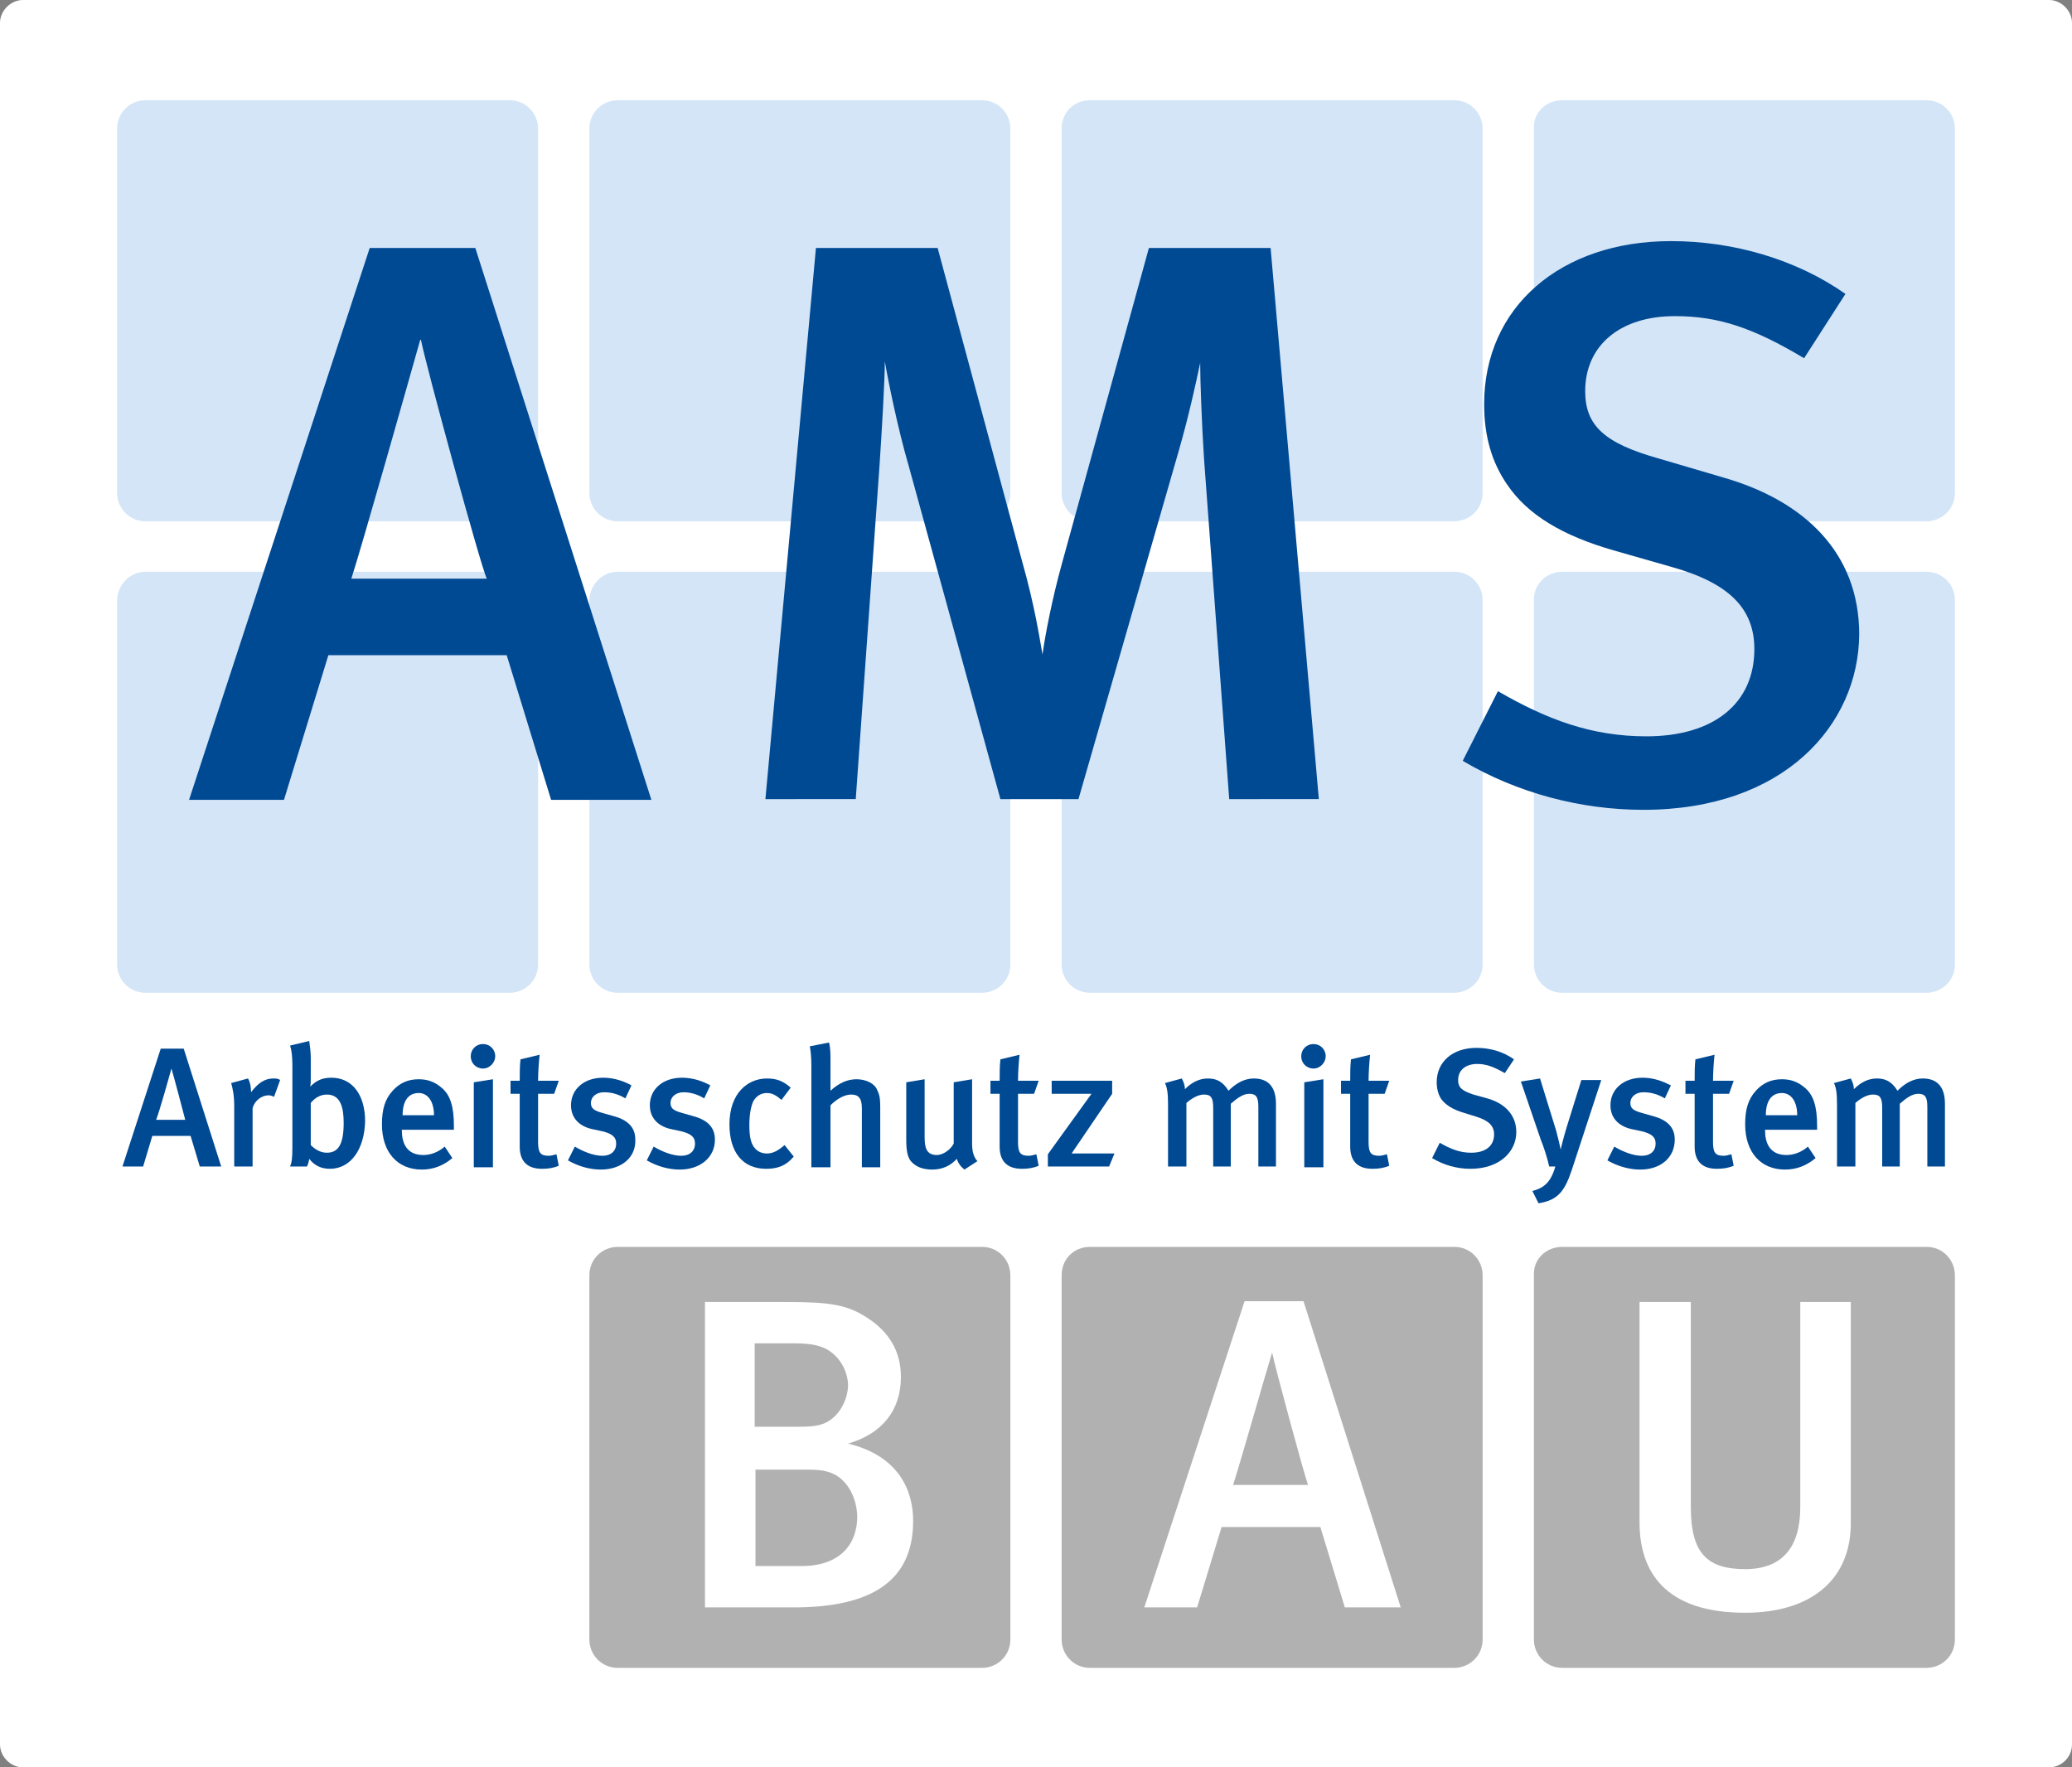
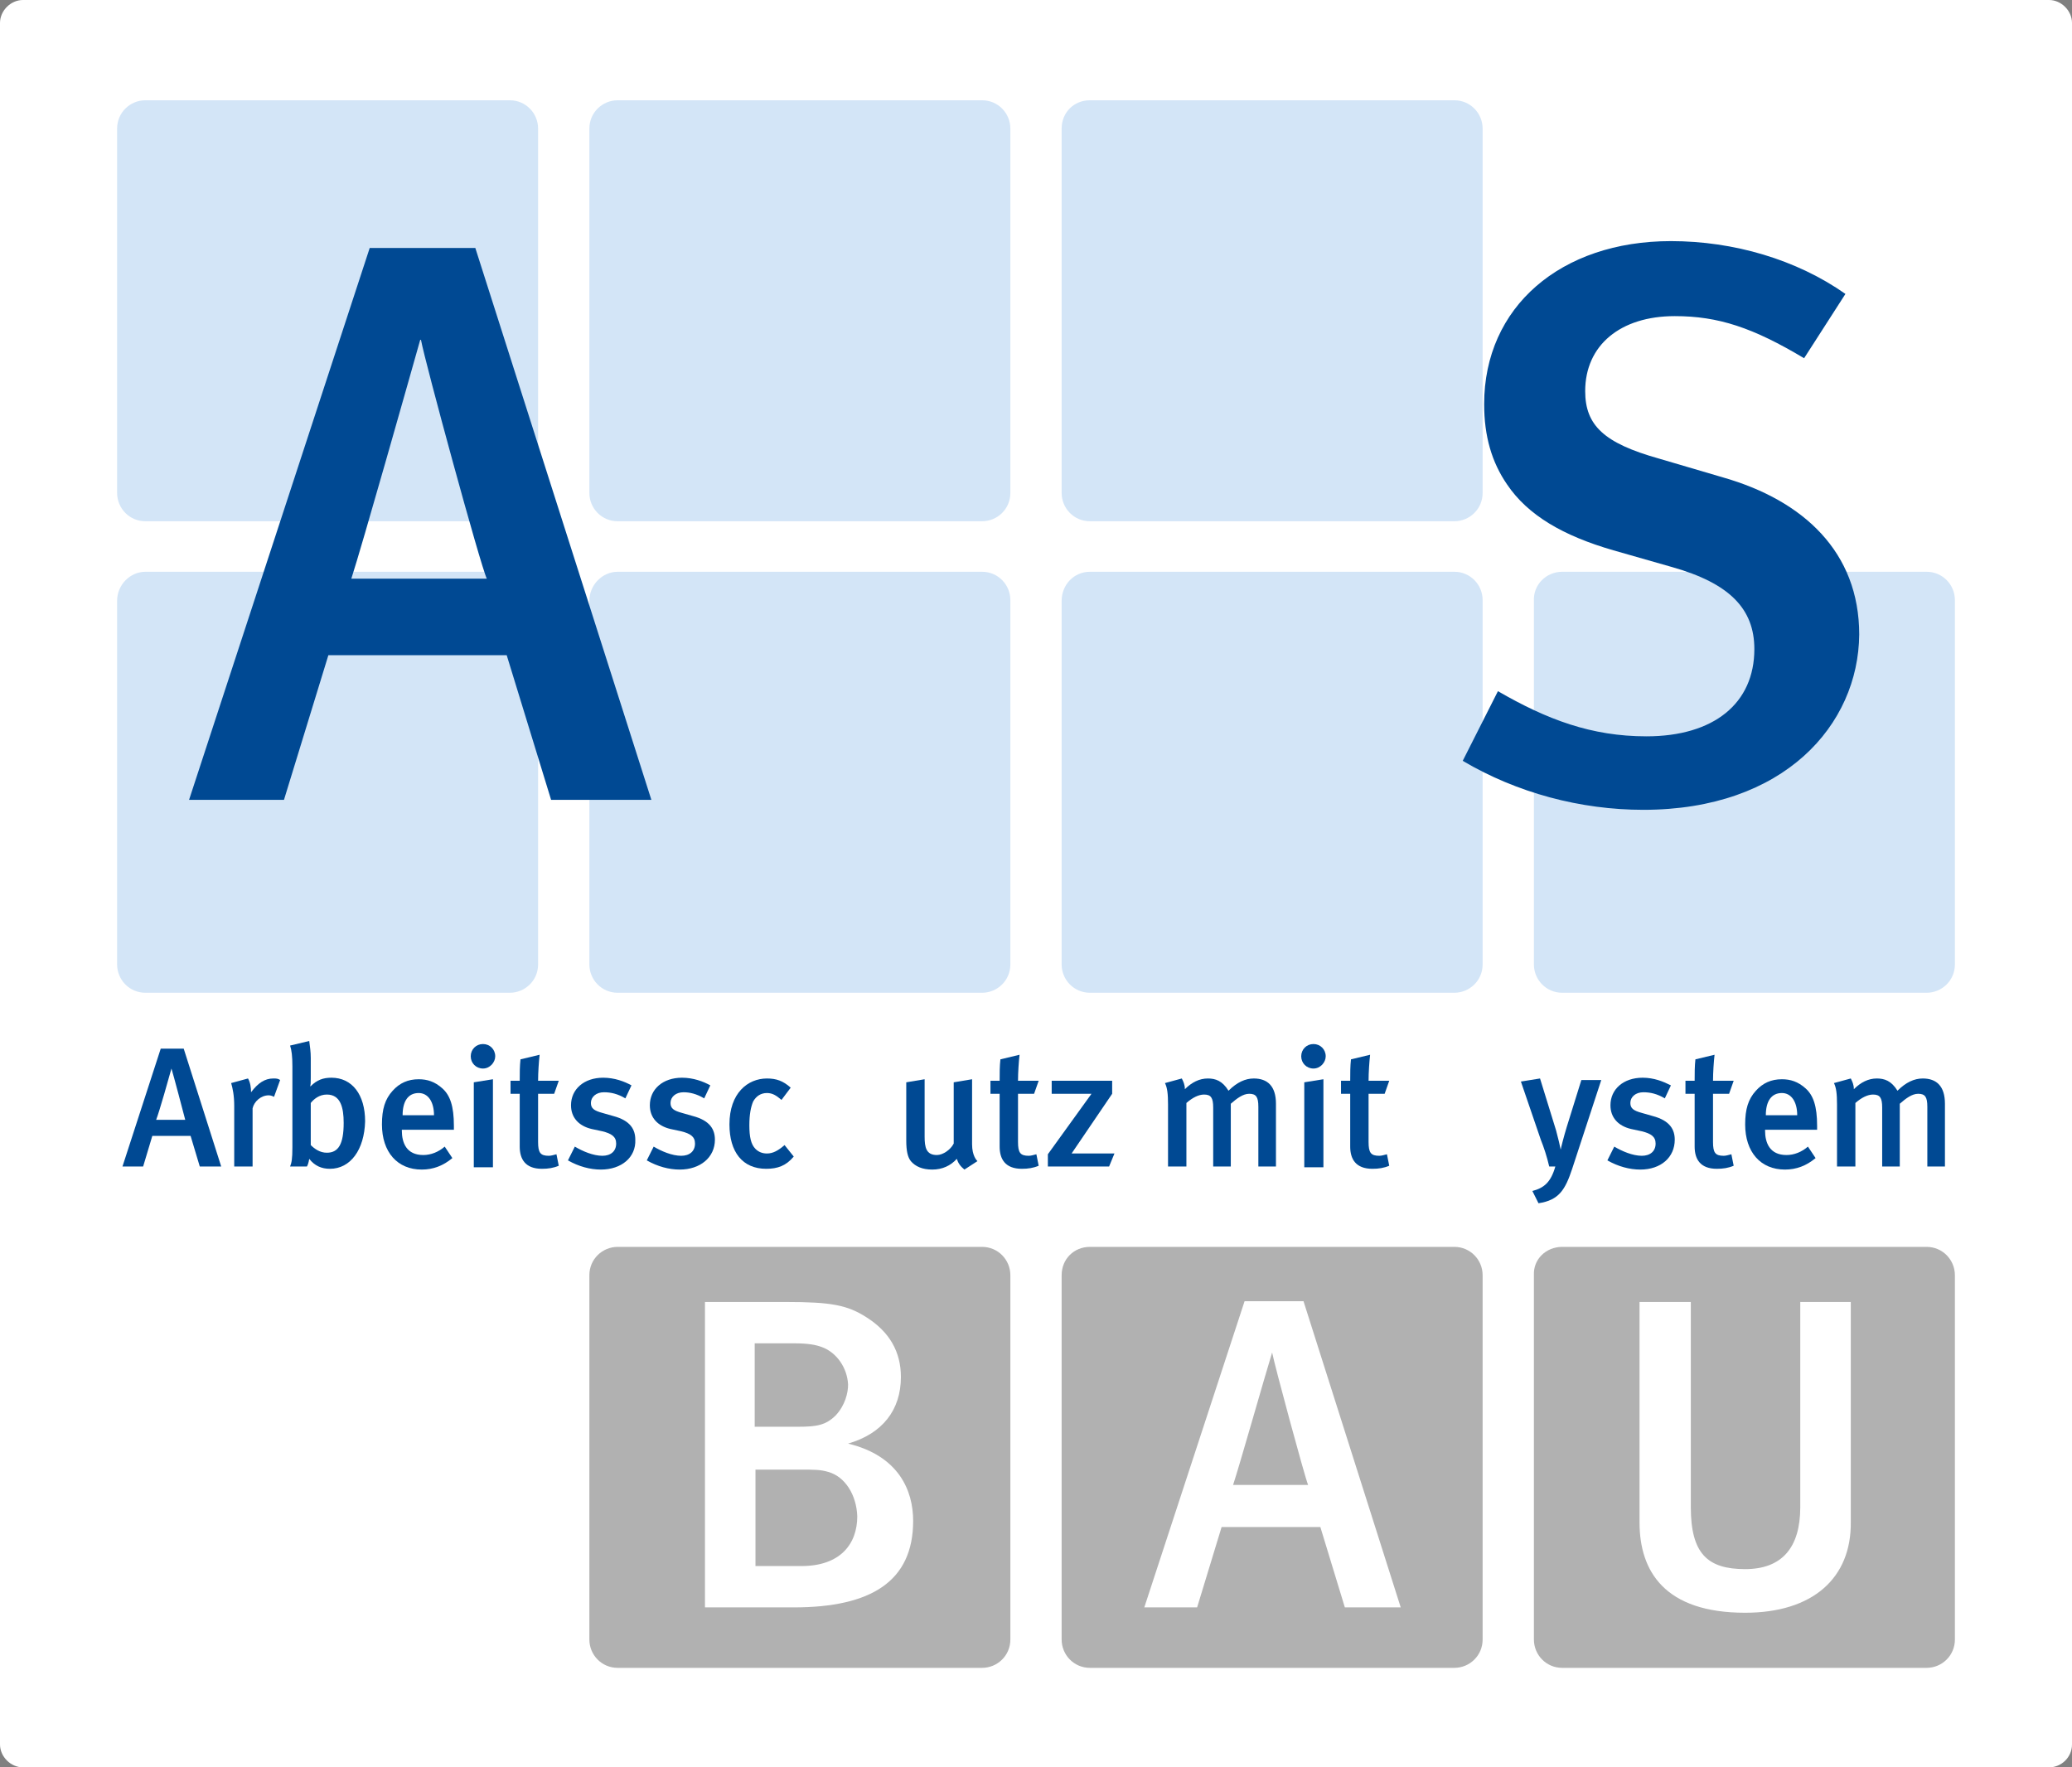
<svg xmlns="http://www.w3.org/2000/svg" version="1.1" id="Ebene_1" x="0px" y="0px" viewBox="0 0 270.7 230.9" style="enable-background:new 0 0 270.7 230.9;" xml:space="preserve">
  <rect x="0" y="0" width="270.7" height="230.9" fill="#808080" stroke="none" />
  <style type="text/css">
	.st0{fill:#FFFFFF;}
	.st1{fill:#D3E5F7;}
	.st2{fill:#B1B1B1;}
	.st3{fill:#004993;}
</style>
  <path class="st0" d="M267.7,230.9H3c-1.6,0-3-1.4-3-3V3c0-1.6,1.4-3,3-3h264.7c1.6,0,3,1.4,3,3v224.9  C270.7,229.6,269.3,230.9,267.7,230.9z" />
  <g>
    <path class="st1" d="M19,13.1h47.6c2.1,0,3.7,1.7,3.7,3.7v47.6c0,2.1-1.7,3.7-3.7,3.7H19c-2.1,0-3.7-1.7-3.7-3.7V16.8   C15.3,14.7,17,13.1,19,13.1" />
    <path class="st1" d="M80.7,13.1h47.6c2.1,0,3.7,1.7,3.7,3.7v47.6c0,2.1-1.7,3.7-3.7,3.7H80.7c-2.1,0-3.7-1.7-3.7-3.7V16.8   C77,14.7,78.7,13.1,80.7,13.1" />
    <path class="st1" d="M142.4,13.1h47.6c2.1,0,3.7,1.7,3.7,3.7v47.6c0,2.1-1.7,3.7-3.7,3.7h-47.6c-2.1,0-3.7-1.7-3.7-3.7V16.8   C138.7,14.7,140.3,13.1,142.4,13.1" />
-     <path class="st1" d="M204.1,13.1h47.6c2.1,0,3.7,1.7,3.7,3.7v47.6c0,2.1-1.7,3.7-3.7,3.7h-47.6c-2.1,0-3.7-1.7-3.7-3.7V16.8   C200.3,14.7,202,13.1,204.1,13.1" />
    <path class="st1" d="M19,74.7h47.6c2.1,0,3.7,1.7,3.7,3.7V126c0,2.1-1.7,3.7-3.7,3.7H19c-2.1,0-3.7-1.7-3.7-3.7V78.5   C15.3,76.4,17,74.7,19,74.7" />
    <path class="st1" d="M80.7,74.7h47.6c2.1,0,3.7,1.7,3.7,3.7V126c0,2.1-1.7,3.7-3.7,3.7H80.7c-2.1,0-3.7-1.7-3.7-3.7V78.5   C77,76.4,78.7,74.7,80.7,74.7" />
    <path class="st1" d="M142.4,74.7h47.6c2.1,0,3.7,1.7,3.7,3.7V126c0,2.1-1.7,3.7-3.7,3.7h-47.6c-2.1,0-3.7-1.7-3.7-3.7V78.5   C138.7,76.4,140.3,74.7,142.4,74.7" />
    <path class="st1" d="M204.1,74.7h47.6c2.1,0,3.7,1.7,3.7,3.7V126c0,2.1-1.7,3.7-3.7,3.7h-47.6c-2.1,0-3.7-1.7-3.7-3.7V78.5   C200.3,76.4,202,74.7,204.1,74.7" />
    <path class="st2" d="M80.7,162.9h47.6c2.1,0,3.7,1.7,3.7,3.7v47.6c0,2.1-1.7,3.7-3.7,3.7H80.7c-2.1,0-3.7-1.7-3.7-3.7v-47.6   C77,164.5,78.7,162.9,80.7,162.9" />
    <path class="st2" d="M142.4,162.9h47.6c2.1,0,3.7,1.7,3.7,3.7v47.6c0,2.1-1.7,3.7-3.7,3.7h-47.6c-2.1,0-3.7-1.7-3.7-3.7v-47.6   C138.7,164.5,140.3,162.9,142.4,162.9" />
    <path class="st2" d="M204.1,162.9h47.6c2.1,0,3.7,1.7,3.7,3.7v47.6c0,2.1-1.7,3.7-3.7,3.7h-47.6c-2.1,0-3.7-1.7-3.7-3.7v-47.6   C200.3,164.5,202,162.9,204.1,162.9" />
    <path class="st3" d="M72,104.5l-5.8-18.9H42.9l-5.8,18.9H24.7l23.6-72.1h13.8l23,72.1H72 M55,44.4h-0.1c-1.5,5.3-7.6,26.9-9,31.2   h17.7C62.8,74,55.5,47.2,55,44.4z" />
-     <path class="st3" d="M160.6,104.5l-3.3-44.6c-0.3-4.6-0.5-10.3-0.5-12.5c-0.5,2.4-1.5,7-2.8,11.5l-13.1,45.5h-10.2l-12-43.6   c-1.4-4.8-2.7-11.2-3.1-13.6c0,2.4-0.4,9.3-0.7,13.7l-3.1,43.5H100l6.6-72h15.9l11,40.8c1.7,6,2.3,10.1,2.7,12.3   c0.3-2.2,1.2-7.1,2.6-12.1l11.3-41H166l6.3,72H160.6" />
    <path class="st3" d="M214.7,105.8c-8.2,0-16.5-2.2-23.6-6.4l4.6-9.1c6.4,3.7,12.2,5.9,19.4,5.9c8.8,0,14.1-4.3,14.1-11.4   c0-5.3-3.3-8.6-10.7-10.7l-7.7-2.2c-6.6-1.9-11.2-4.6-13.9-8.6c-2-2.9-3-6.3-3-10.5c0-12.7,10-21.3,24.4-21.3   c8.2,0,16.4,2.4,22.8,6.9l-5.4,8.4c-6.7-4-11.2-5.5-16.9-5.5c-7.1,0-11.7,3.8-11.7,9.8c0,4.5,2.5,6.8,9.6,8.8l8.5,2.5   c10.4,3,17.7,9.7,17.7,20.5C242.8,94.7,233.1,105.8,214.7,105.8" />
    <path class="st3" d="M26.1,152.4l-1.2-4h-5l-1.2,4H16l5-15.4h3l4.9,15.4H26.1 M22.4,139.6L22.4,139.6c-0.3,1.1-1.6,5.7-2,6.7h3.8   C24.1,145.9,22.6,140.2,22.4,139.6z" />
    <path class="st3" d="M35.8,143.3c-0.2-0.1-0.4-0.2-0.7-0.2c-1,0-1.9,0.8-2.1,1.7v7.6h-2.4v-7.9c0-1.4-0.2-2.3-0.4-3l2.2-0.6   c0.3,0.5,0.4,1.2,0.4,1.8c0.9-1.2,1.8-1.8,2.9-1.8c0.4,0,0.6,0,0.9,0.2L35.8,143.3" />
    <path class="st3" d="M43.1,152.7c-1.1,0-2-0.4-2.7-1.3c-0.1,0.6-0.2,0.8-0.3,1h-2.2c0.2-0.5,0.3-1,0.3-2.5v-10.6   c0-1.3-0.1-2.1-0.3-2.7l2.5-0.6c0.1,0.8,0.2,1.4,0.2,2.2v2.6c0,0.6,0,1-0.1,1.1l0.1,0c0.8-0.8,1.6-1.1,2.7-1.1   c2.7,0,4.4,2.2,4.4,5.7C47.6,150.2,45.8,152.7,43.1,152.7 M42.7,143c-1,0-1.7,0.6-2.1,1.1v5.5c0.5,0.5,1.2,1,2.1,1   c1.5,0,2.2-1.1,2.2-3.9C44.9,144.7,44.5,143,42.7,143z" />
    <path class="st3" d="M52.5,147.5v0.2c0,1.6,0.6,3.2,2.8,3.2c1,0,2-0.4,2.8-1.1l1,1.5c-1.2,1-2.5,1.5-4,1.5c-3.2,0-5.2-2.3-5.2-5.9   c0-2,0.4-3.3,1.4-4.4c0.9-1,2-1.5,3.4-1.5c1.1,0,2.1,0.3,3.1,1.2c1,0.9,1.5,2.3,1.5,4.9v0.5H52.5 M54.7,142.8   c-1.4,0-2.1,1.1-2.1,2.9h4.1C56.7,143.9,55.9,142.8,54.7,142.8z" />
    <path class="st3" d="M63.1,139.6c-0.9,0-1.6-0.7-1.6-1.6c0-0.9,0.7-1.6,1.6-1.6c0.9,0,1.6,0.7,1.6,1.6   C64.7,138.8,64,139.6,63.1,139.6 M61.9,152.4v-11l2.5-0.4v11.5H61.9z" />
    <path class="st3" d="M70.8,152.7c-2.2,0-2.9-1.3-2.9-2.9v-6.9h-1.2v-1.7h1.2c0-1,0-1.9,0.1-2.8l2.5-0.6c-0.1,0.9-0.2,2.3-0.2,3.4   H73l-0.6,1.7h-2.1v6.3c0,1.4,0.3,1.8,1.4,1.8c0.3,0,0.6-0.1,1-0.2l0.3,1.5C72.3,152.6,71.6,152.7,70.8,152.7" />
    <path class="st3" d="M78.5,152.8c-1.4,0-2.9-0.4-4.3-1.2l0.9-1.8c1,0.6,2.4,1.2,3.6,1.2c1.1,0,1.8-0.6,1.8-1.6   c0-0.9-0.6-1.3-1.8-1.6l-1.4-0.3c-1.7-0.4-2.7-1.5-2.7-3.1c0-2.1,1.7-3.6,4.2-3.6c1.5,0,2.8,0.5,3.7,1l-0.8,1.7   c-1-0.6-1.9-0.8-2.8-0.8c-1,0-1.7,0.6-1.7,1.4c0,0.7,0.4,1,1.5,1.3l1.4,0.4c2.3,0.6,2.9,1.8,2.9,3.1   C83.1,151.2,81.2,152.8,78.5,152.8" />
    <path class="st3" d="M88.8,152.8c-1.4,0-2.9-0.4-4.3-1.2l0.9-1.8c1,0.6,2.4,1.2,3.6,1.2c1.1,0,1.8-0.6,1.8-1.6   c0-0.9-0.6-1.3-1.8-1.6l-1.4-0.3c-1.7-0.4-2.7-1.5-2.7-3.1c0-2.1,1.7-3.6,4.2-3.6c1.5,0,2.8,0.5,3.7,1l-0.8,1.7   c-1-0.6-1.9-0.8-2.7-0.8c-1,0-1.7,0.6-1.7,1.4c0,0.7,0.4,1,1.5,1.3l1.4,0.4c2.3,0.6,2.9,1.8,2.9,3.1   C93.4,151.2,91.5,152.8,88.8,152.8" />
    <path class="st3" d="M100.1,152.7c-3.1,0-4.8-2.2-4.8-5.8c0-4.1,2.4-6,4.9-6c1.2,0,2.1,0.3,3.1,1.2l-1.2,1.6   c-0.7-0.6-1.2-0.9-1.9-0.9c-0.8,0-1.4,0.4-1.8,1.1c-0.3,0.7-0.5,1.7-0.5,3.1c0,1.5,0.2,2.5,0.8,3.1c0.4,0.4,0.9,0.6,1.5,0.6   c0.8,0,1.5-0.4,2.3-1.1l1.2,1.5C102.7,152.3,101.6,152.7,100.1,152.7" />
-     <path class="st3" d="M112.6,152.4v-7.6c0-1.4-0.5-1.8-1.4-1.8c-0.9,0-1.9,0.6-2.7,1.4v8.1h-2.5v-13.4c0-1-0.1-1.9-0.2-2.4l2.5-0.5   c0.2,0.6,0.2,1.6,0.2,2.6v2.4c0,0.6,0,1.2,0,1.3c1.1-1,2.2-1.5,3.4-1.5c1.3,0,2.4,0.6,2.7,1.4c0.3,0.6,0.4,1.1,0.4,2.2v7.9H112.6" />
    <path class="st3" d="M126,152.8c-0.5-0.4-0.8-0.8-1-1.4c-0.8,0.9-1.9,1.4-3.2,1.4c-1.3,0-2.2-0.4-2.8-1.1c-0.4-0.5-0.6-1.3-0.6-2.7   v-7.6l2.4-0.4v7.5c0,1.4,0.2,2.4,1.6,2.4c0.8,0,1.8-0.7,2.2-1.5v-8l2.4-0.4v8.5c0,1.5,0.6,2.1,0.7,2.2L126,152.8" />
    <path class="st3" d="M133.5,152.7c-2.2,0-2.9-1.3-2.9-2.9v-6.9h-1.2v-1.7h1.2c0-1,0-1.9,0.1-2.8l2.5-0.6c-0.1,0.9-0.2,2.3-0.2,3.4   h2.7l-0.6,1.7H133v6.3c0,1.4,0.3,1.8,1.4,1.8c0.3,0,0.6-0.1,1-0.2l0.3,1.5C135,152.6,134.3,152.7,133.5,152.7" />
    <polyline class="st3" points="144.9,152.4 136.9,152.4 136.9,150.8 142.6,142.9 137.4,142.9 137.4,141.2 145.3,141.2 145.3,142.9    140,150.7 145.6,150.7 144.9,152.4  " />
    <path class="st3" d="M164.4,152.4v-7.8c0-1.3-0.3-1.7-1.2-1.7c-0.8,0-1.6,0.6-2.4,1.3v8.2h-2.3v-7.7c0-1.3-0.3-1.7-1.2-1.7   c-0.7,0-1.5,0.4-2.3,1.1v8.3h-2.4v-8.1c0-1.4-0.1-2.2-0.4-2.8l2.2-0.6c0.2,0.4,0.4,0.8,0.4,1.4c0.9-0.9,1.9-1.4,3-1.4   c1,0,1.9,0.3,2.7,1.6c1.1-1.1,2.2-1.6,3.3-1.6c1.8,0,2.9,1,2.9,3.3v8.2H164.4" />
    <path class="st3" d="M171.6,139.6c-0.9,0-1.6-0.7-1.6-1.6c0-0.9,0.7-1.6,1.6-1.6c0.9,0,1.6,0.7,1.6,1.6   C173.2,138.8,172.5,139.6,171.6,139.6 M170.4,152.4v-11l2.5-0.4v11.5H170.4z" />
    <path class="st3" d="M179.3,152.7c-2.2,0-2.9-1.3-2.9-2.9v-6.9h-1.2v-1.7h1.2c0-1,0-1.9,0.1-2.8l2.5-0.6c-0.1,0.9-0.2,2.3-0.2,3.4   h2.7l-0.6,1.7h-2.1v6.3c0,1.4,0.3,1.8,1.4,1.8c0.3,0,0.6-0.1,1-0.2l0.3,1.5C180.8,152.6,180.1,152.7,179.3,152.7" />
-     <path class="st3" d="M192.1,152.7c-1.8,0-3.5-0.5-5-1.4l1-2c1.4,0.8,2.6,1.3,4.1,1.3c1.9,0,3-0.9,3-2.4c0-1.1-0.7-1.8-2.3-2.3   l-1.6-0.5c-1.4-0.4-2.4-1-3-1.8c-0.4-0.6-0.6-1.4-0.6-2.2c0-2.7,2.1-4.5,5.2-4.5c1.8,0,3.5,0.5,4.9,1.5l-1.2,1.8   c-1.4-0.8-2.4-1.2-3.6-1.2c-1.5,0-2.5,0.8-2.5,2.1c0,1,0.5,1.4,2,1.9l1.8,0.5c2.2,0.6,3.8,2.1,3.8,4.4   C198.1,150.4,196,152.7,192.1,152.7" />
    <path class="st3" d="M205.4,152.7c-0.9,2.7-1.7,4.1-4.4,4.5l-0.8-1.6c1.5-0.4,2.4-1.1,3-3.2h-0.8c-0.3-1.3-0.7-2.5-1.1-3.5   l-2.6-7.6l2.5-0.4l2.1,6.8c0.2,0.7,0.6,2.4,0.6,2.5c0-0.1,0.4-1.7,0.8-3l1.9-6.1h2.6L205.4,152.7" />
    <path class="st3" d="M214.3,152.8c-1.4,0-2.9-0.4-4.3-1.2l0.9-1.8c1,0.6,2.4,1.2,3.6,1.2c1.1,0,1.8-0.6,1.8-1.6   c0-0.9-0.6-1.3-1.8-1.6l-1.4-0.3c-1.7-0.4-2.7-1.5-2.7-3.1c0-2.1,1.7-3.6,4.2-3.6c1.5,0,2.7,0.5,3.7,1l-0.8,1.7   c-1-0.6-1.9-0.8-2.8-0.8c-1,0-1.7,0.6-1.7,1.4c0,0.7,0.4,1,1.5,1.3l1.4,0.4c2.3,0.6,2.9,1.8,2.9,3.1   C218.8,151.2,217,152.8,214.3,152.8" />
    <path class="st3" d="M224.3,152.7c-2.2,0-2.9-1.3-2.9-2.9v-6.9h-1.2v-1.7h1.2c0-1,0-1.9,0.1-2.8l2.5-0.6c-0.1,0.9-0.2,2.3-0.2,3.4   h2.7l-0.6,1.7h-2.1v6.3c0,1.4,0.3,1.8,1.4,1.8c0.3,0,0.6-0.1,1-0.2l0.3,1.5C225.8,152.6,225.1,152.7,224.3,152.7" />
    <path class="st3" d="M230.6,147.5v0.2c0,1.6,0.6,3.2,2.8,3.2c1,0,2-0.4,2.8-1.1l1,1.5c-1.2,1-2.5,1.5-4,1.5c-3.2,0-5.2-2.3-5.2-5.9   c0-2,0.4-3.3,1.4-4.4c0.9-1,2-1.5,3.4-1.5c1.1,0,2.1,0.3,3.1,1.2c1,0.9,1.5,2.3,1.5,4.9v0.5H230.6 M232.8,142.8   c-1.4,0-2.1,1.1-2.1,2.9h4.1C234.8,143.9,234,142.8,232.8,142.8z" />
    <path class="st3" d="M251.8,152.4v-7.8c0-1.3-0.3-1.7-1.2-1.7c-0.8,0-1.6,0.6-2.4,1.3v8.2h-2.3v-7.7c0-1.3-0.3-1.7-1.2-1.7   c-0.7,0-1.5,0.4-2.3,1.1v8.3H240v-8.1c0-1.4-0.1-2.2-0.4-2.8l2.2-0.6c0.2,0.4,0.4,0.8,0.4,1.4c0.9-0.9,1.9-1.4,3-1.4   c1,0,1.9,0.3,2.7,1.6c1.1-1.1,2.2-1.6,3.3-1.6c1.8,0,2.9,1,2.9,3.3v8.2H251.8" />
    <path class="st0" d="M103.7,210H92.1v-39.9h10.6c5.9,0,8,0.4,10.5,2c3,1.9,4.5,4.5,4.5,7.8c0,4.3-2.4,7.4-6.9,8.7   c6.6,1.6,8.5,6.1,8.5,10.1C119.3,206.6,113.8,210,103.7,210 M107.4,176c-0.8-0.3-1.8-0.5-3.7-0.5h-5.1v10.9h5.7   c2.4,0,3.6-0.2,4.9-1.5c1.2-1.3,1.6-2.9,1.6-4C110.7,178.7,109.3,176.7,107.4,176z M108.2,192.3c-1-0.3-1.8-0.3-3.7-0.3h-5.8v12.6   h6c5.1,0,7.3-2.9,7.3-6.5C111.9,195.3,110.4,192.9,108.2,192.3z" />
    <path class="st0" d="M175.7,210l-3.2-10.5h-12.9l-3.2,10.5h-6.9l13.1-40h7.7l12.7,40H175.7 M166.2,176.7L166.2,176.7   c-0.9,2.9-4.3,14.9-5.1,17.3h9.8C170.5,193.1,166.5,178.3,166.2,176.7z" />
    <path class="st0" d="M228,210.7c-10.5,0-13.8-5.4-13.8-11.8v-28.8h6.7v26.8c0,6.1,2.2,8.1,7.1,8.1c4.8,0,7.2-2.8,7.2-8.1v-26.8h6.6   v28.7C241.9,206.2,236.8,210.7,228,210.7" />
  </g>
</svg>